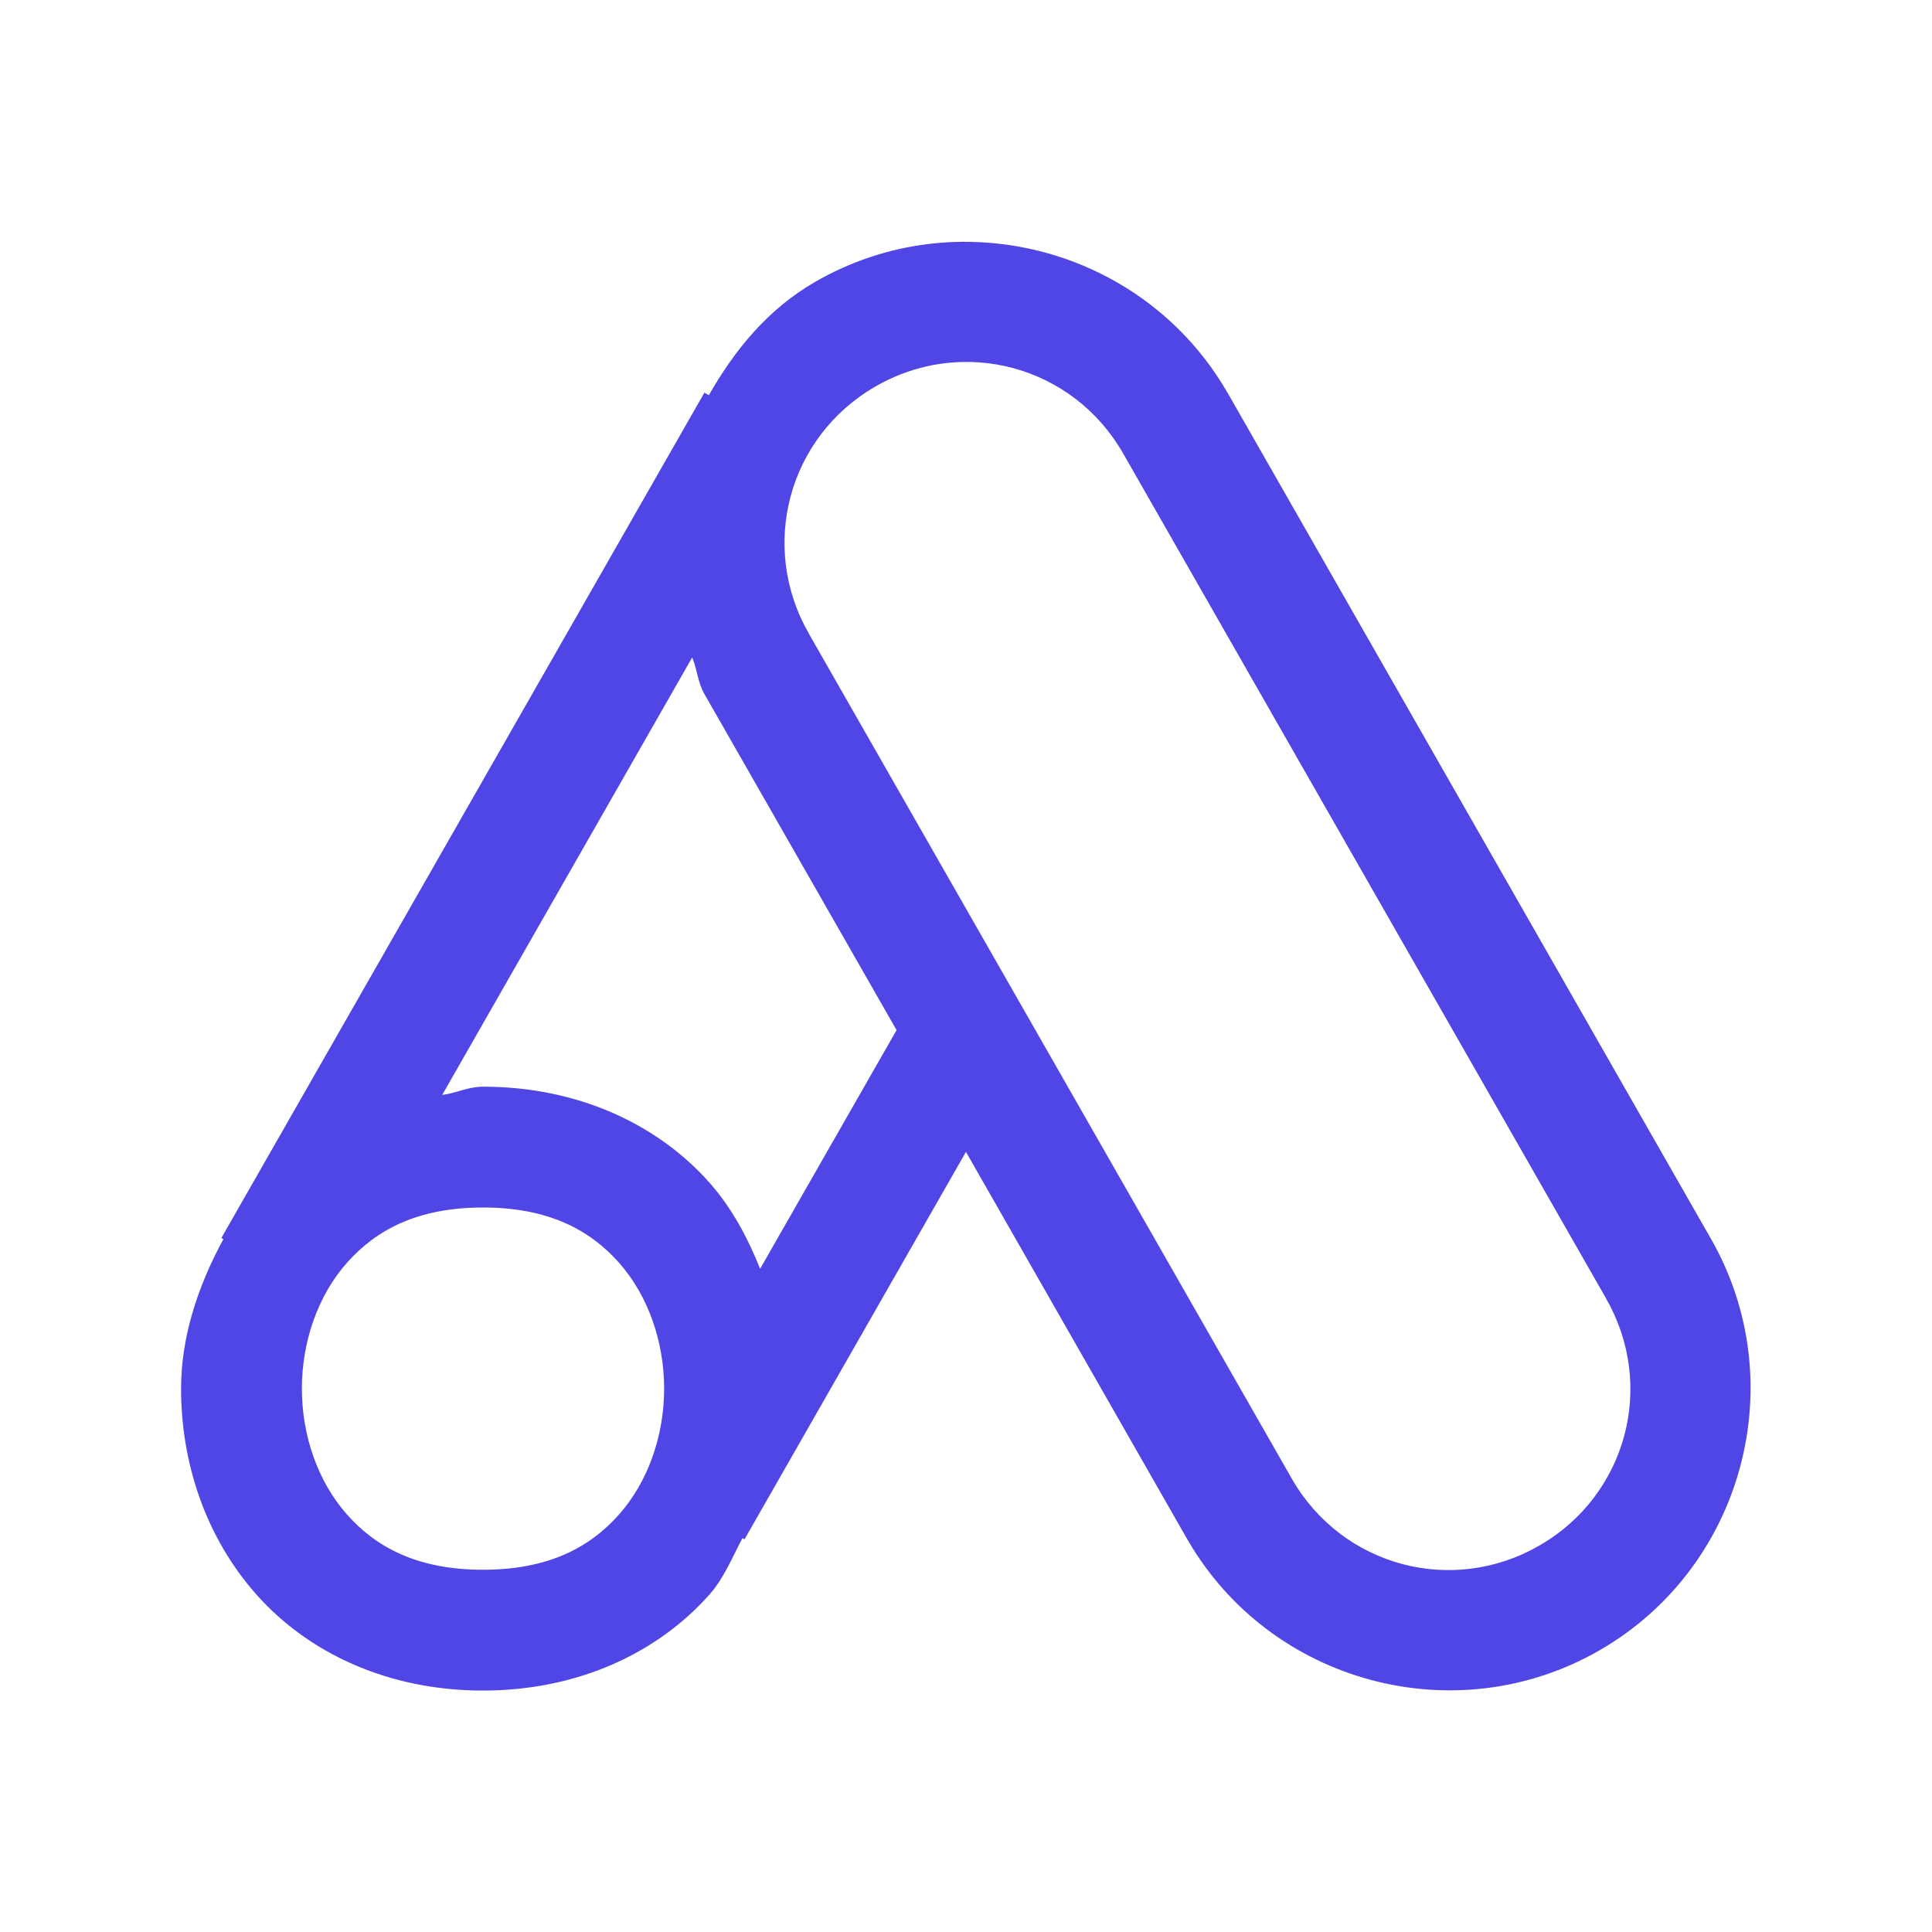
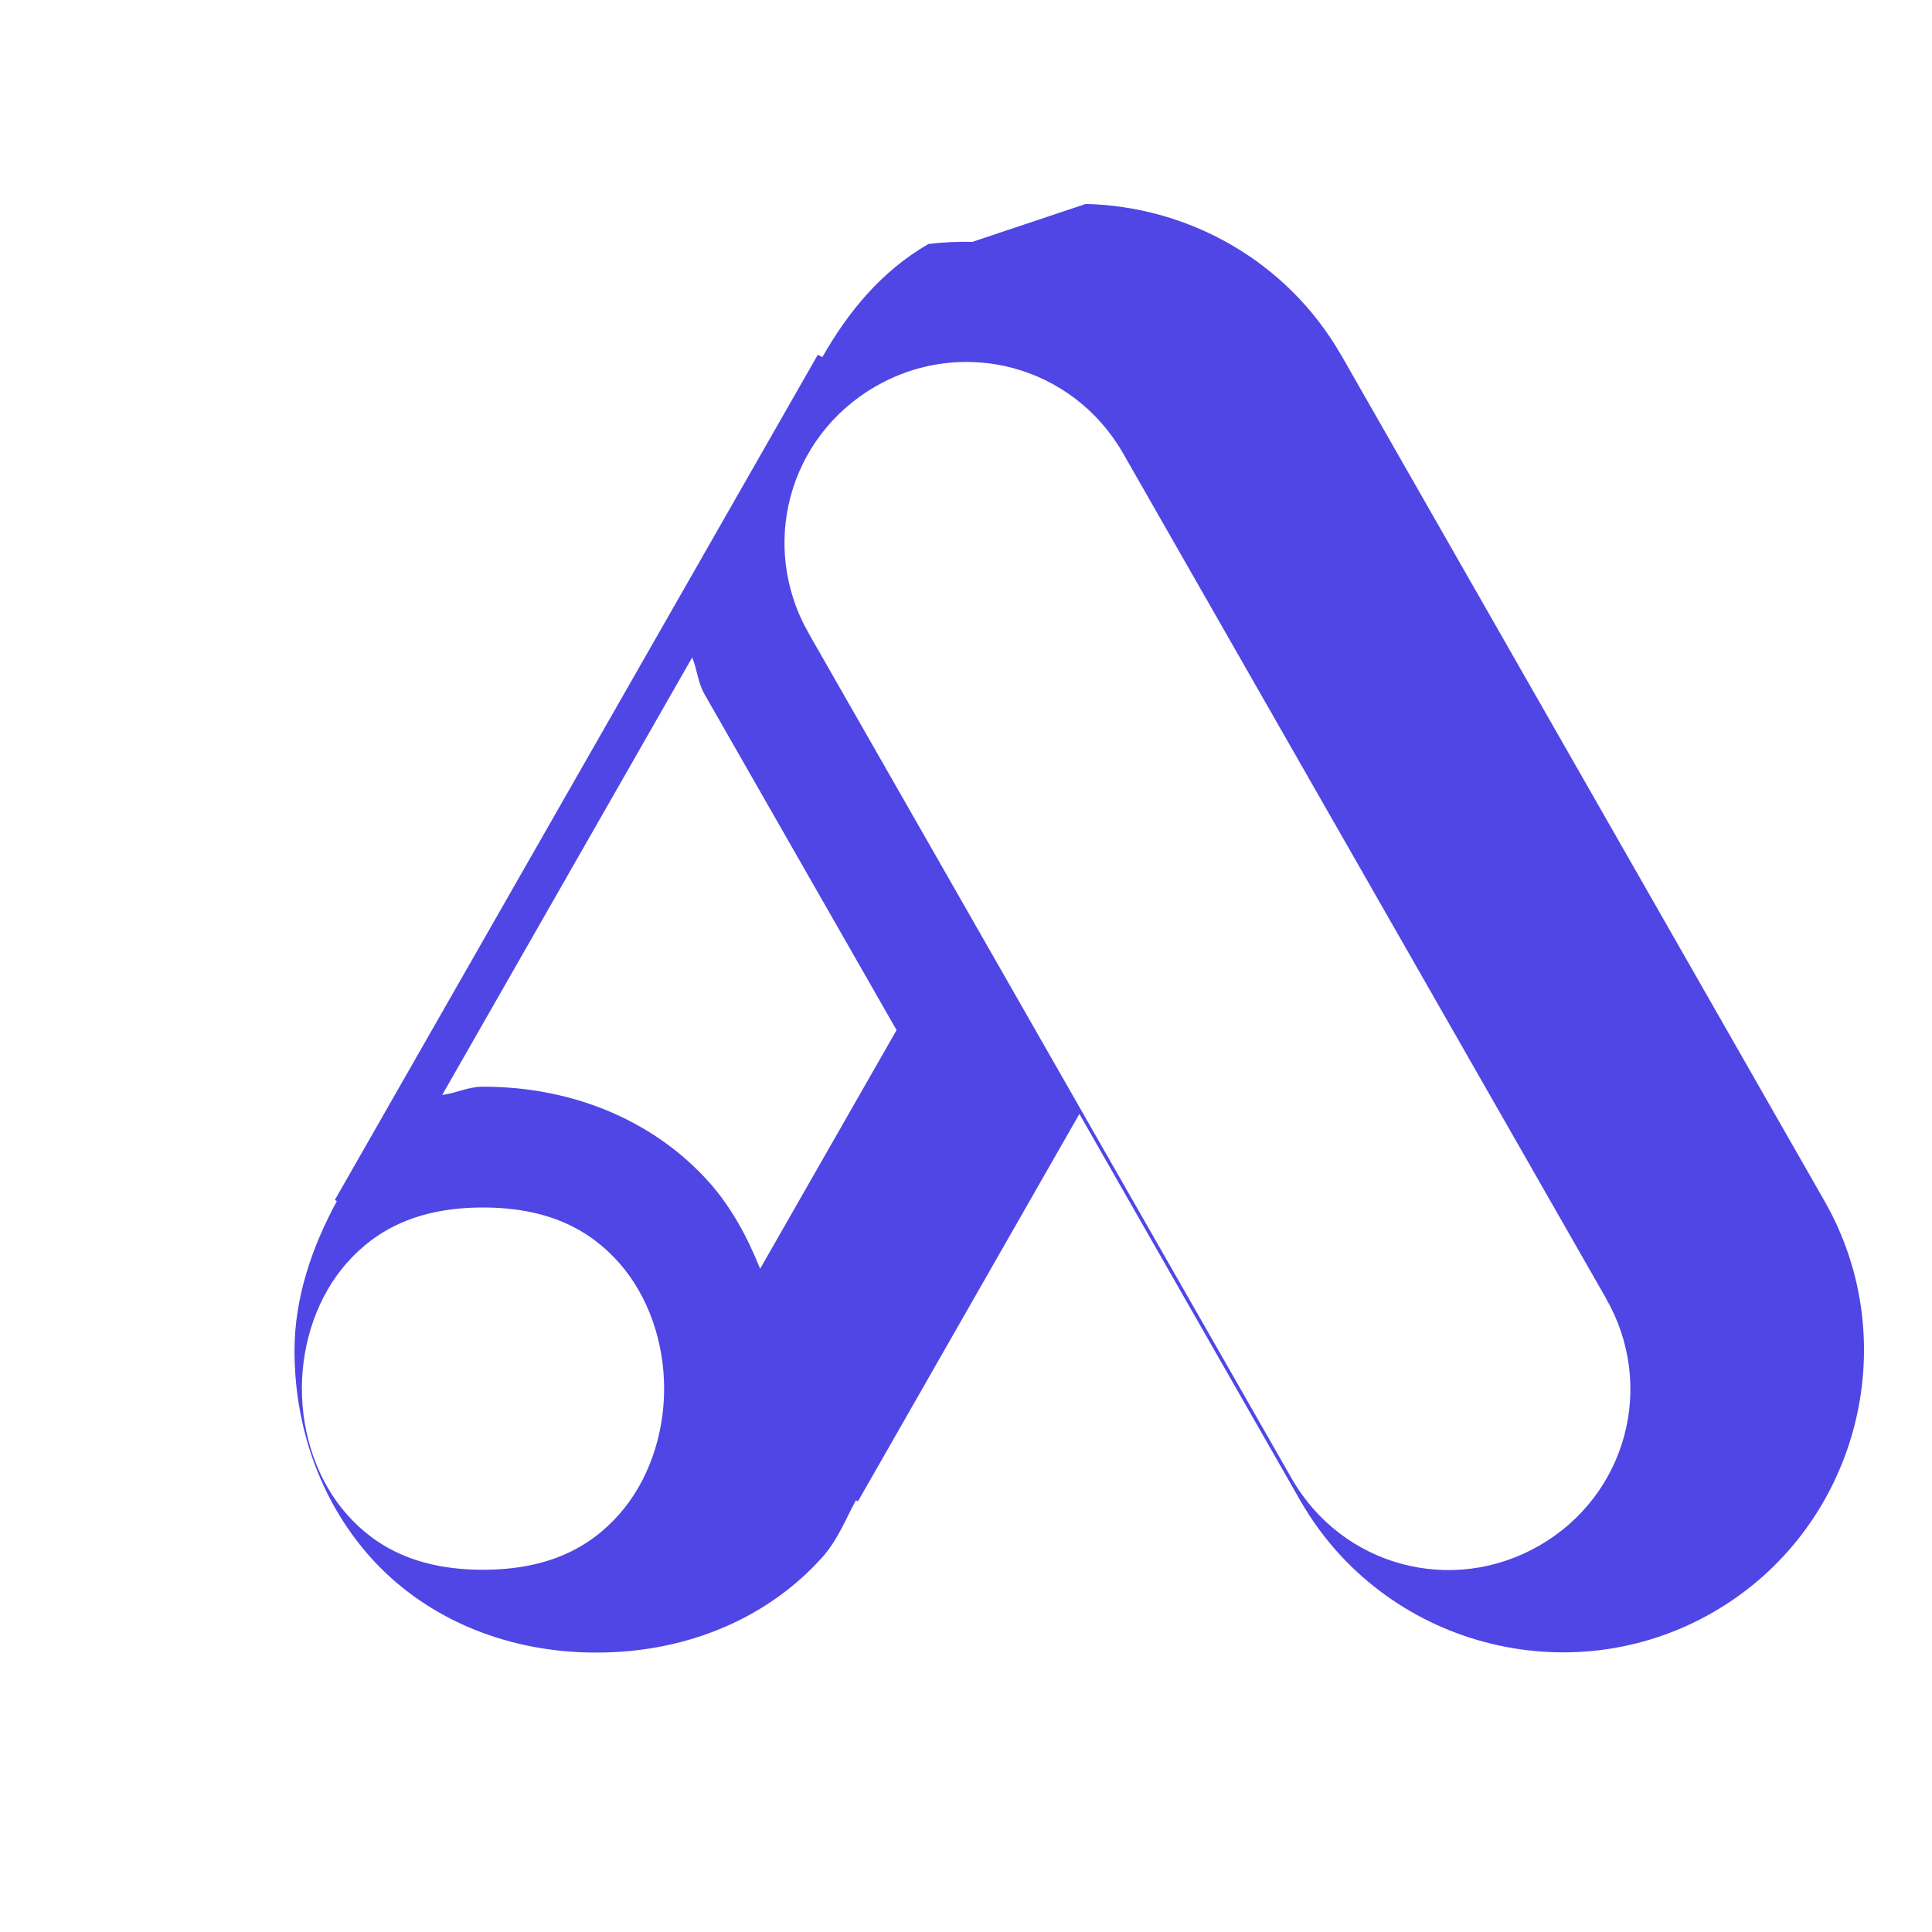
<svg xmlns="http://www.w3.org/2000/svg" viewBox="0,0,256,256" width="32px" height="32px" fill-rule="nonzero">
  <g fill="#4f46e5" fill-rule="nonzero" stroke="none" stroke-width="1" stroke-linecap="butt" stroke-linejoin="miter" stroke-miterlimit="10" stroke-dasharray="" stroke-dashoffset="0" font-family="none" font-weight="none" font-size="none" text-anchor="none" style="mix-blend-mode: normal">
    <g transform="scale(8,8)">
-       <path d="M16.105,4.006c-0.241,-0.006 -0.485,0.006 -0.727,0.035c-0.645,0.079 -1.284,0.285 -1.879,0.629c-0.789,0.456 -1.334,1.133 -1.758,1.875l-0.074,-0.041l-8,14l0.033,0.02c-0.42,0.775 -0.701,1.611 -0.701,2.477c0,1.222 0.402,2.458 1.252,3.414c0.85,0.956 2.165,1.586 3.748,1.586c1.583,0 2.898,-0.63 3.748,-1.586c0.248,-0.279 0.378,-0.618 0.551,-0.938l0.033,0.02l3.668,-6.418l3.668,6.42l0.002,0.002c1.374,2.381 4.449,3.206 6.83,1.83c2.38,-1.374 3.204,-4.445 1.832,-6.826l-8,-14.002l-0.002,-0.002c-0.902,-1.563 -2.535,-2.454 -4.225,-2.494zM16.211,6.002c0.192,0.013 0.381,0.044 0.566,0.094c0.74,0.198 1.403,0.682 1.82,1.404l8,13.998v0.002c0.835,1.445 0.347,3.264 -1.098,4.098c-1.445,0.835 -3.264,0.347 -4.098,-1.098l-8,-13.998v-0.002c-0.835,-1.445 -0.347,-3.264 1.098,-4.098c0.542,-0.313 1.136,-0.44 1.711,-0.4zM11.465,10.889c0.083,0.2 0.092,0.415 0.203,0.607l0.002,0.002v0.002l3.18,5.562l-2.26,3.953c-0.205,-0.51 -0.464,-1.004 -0.842,-1.43c-0.85,-0.956 -2.165,-1.586 -3.748,-1.586c-0.249,0 -0.441,0.107 -0.676,0.137zM8,20c1.083,0 1.769,0.37 2.252,0.914c0.483,0.544 0.748,1.308 0.748,2.086c0,0.778 -0.265,1.542 -0.748,2.086c-0.483,0.544 -1.169,0.914 -2.252,0.914c-1.083,0 -1.769,-0.37 -2.252,-0.914c-0.483,-0.544 -0.748,-1.308 -0.748,-2.086c0,-0.778 0.265,-1.542 0.748,-2.086c0.483,-0.544 1.169,-0.914 2.252,-0.914z" />
+       <path d="M16.105,4.006c-0.241,-0.006 -0.485,0.006 -0.727,0.035c-0.789,0.456 -1.334,1.133 -1.758,1.875l-0.074,-0.041l-8,14l0.033,0.02c-0.42,0.775 -0.701,1.611 -0.701,2.477c0,1.222 0.402,2.458 1.252,3.414c0.85,0.956 2.165,1.586 3.748,1.586c1.583,0 2.898,-0.63 3.748,-1.586c0.248,-0.279 0.378,-0.618 0.551,-0.938l0.033,0.02l3.668,-6.418l3.668,6.42l0.002,0.002c1.374,2.381 4.449,3.206 6.83,1.83c2.38,-1.374 3.204,-4.445 1.832,-6.826l-8,-14.002l-0.002,-0.002c-0.902,-1.563 -2.535,-2.454 -4.225,-2.494zM16.211,6.002c0.192,0.013 0.381,0.044 0.566,0.094c0.74,0.198 1.403,0.682 1.82,1.404l8,13.998v0.002c0.835,1.445 0.347,3.264 -1.098,4.098c-1.445,0.835 -3.264,0.347 -4.098,-1.098l-8,-13.998v-0.002c-0.835,-1.445 -0.347,-3.264 1.098,-4.098c0.542,-0.313 1.136,-0.44 1.711,-0.4zM11.465,10.889c0.083,0.2 0.092,0.415 0.203,0.607l0.002,0.002v0.002l3.18,5.562l-2.26,3.953c-0.205,-0.51 -0.464,-1.004 -0.842,-1.43c-0.85,-0.956 -2.165,-1.586 -3.748,-1.586c-0.249,0 -0.441,0.107 -0.676,0.137zM8,20c1.083,0 1.769,0.37 2.252,0.914c0.483,0.544 0.748,1.308 0.748,2.086c0,0.778 -0.265,1.542 -0.748,2.086c-0.483,0.544 -1.169,0.914 -2.252,0.914c-1.083,0 -1.769,-0.37 -2.252,-0.914c-0.483,-0.544 -0.748,-1.308 -0.748,-2.086c0,-0.778 0.265,-1.542 0.748,-2.086c0.483,-0.544 1.169,-0.914 2.252,-0.914z" />
    </g>
  </g>
</svg>